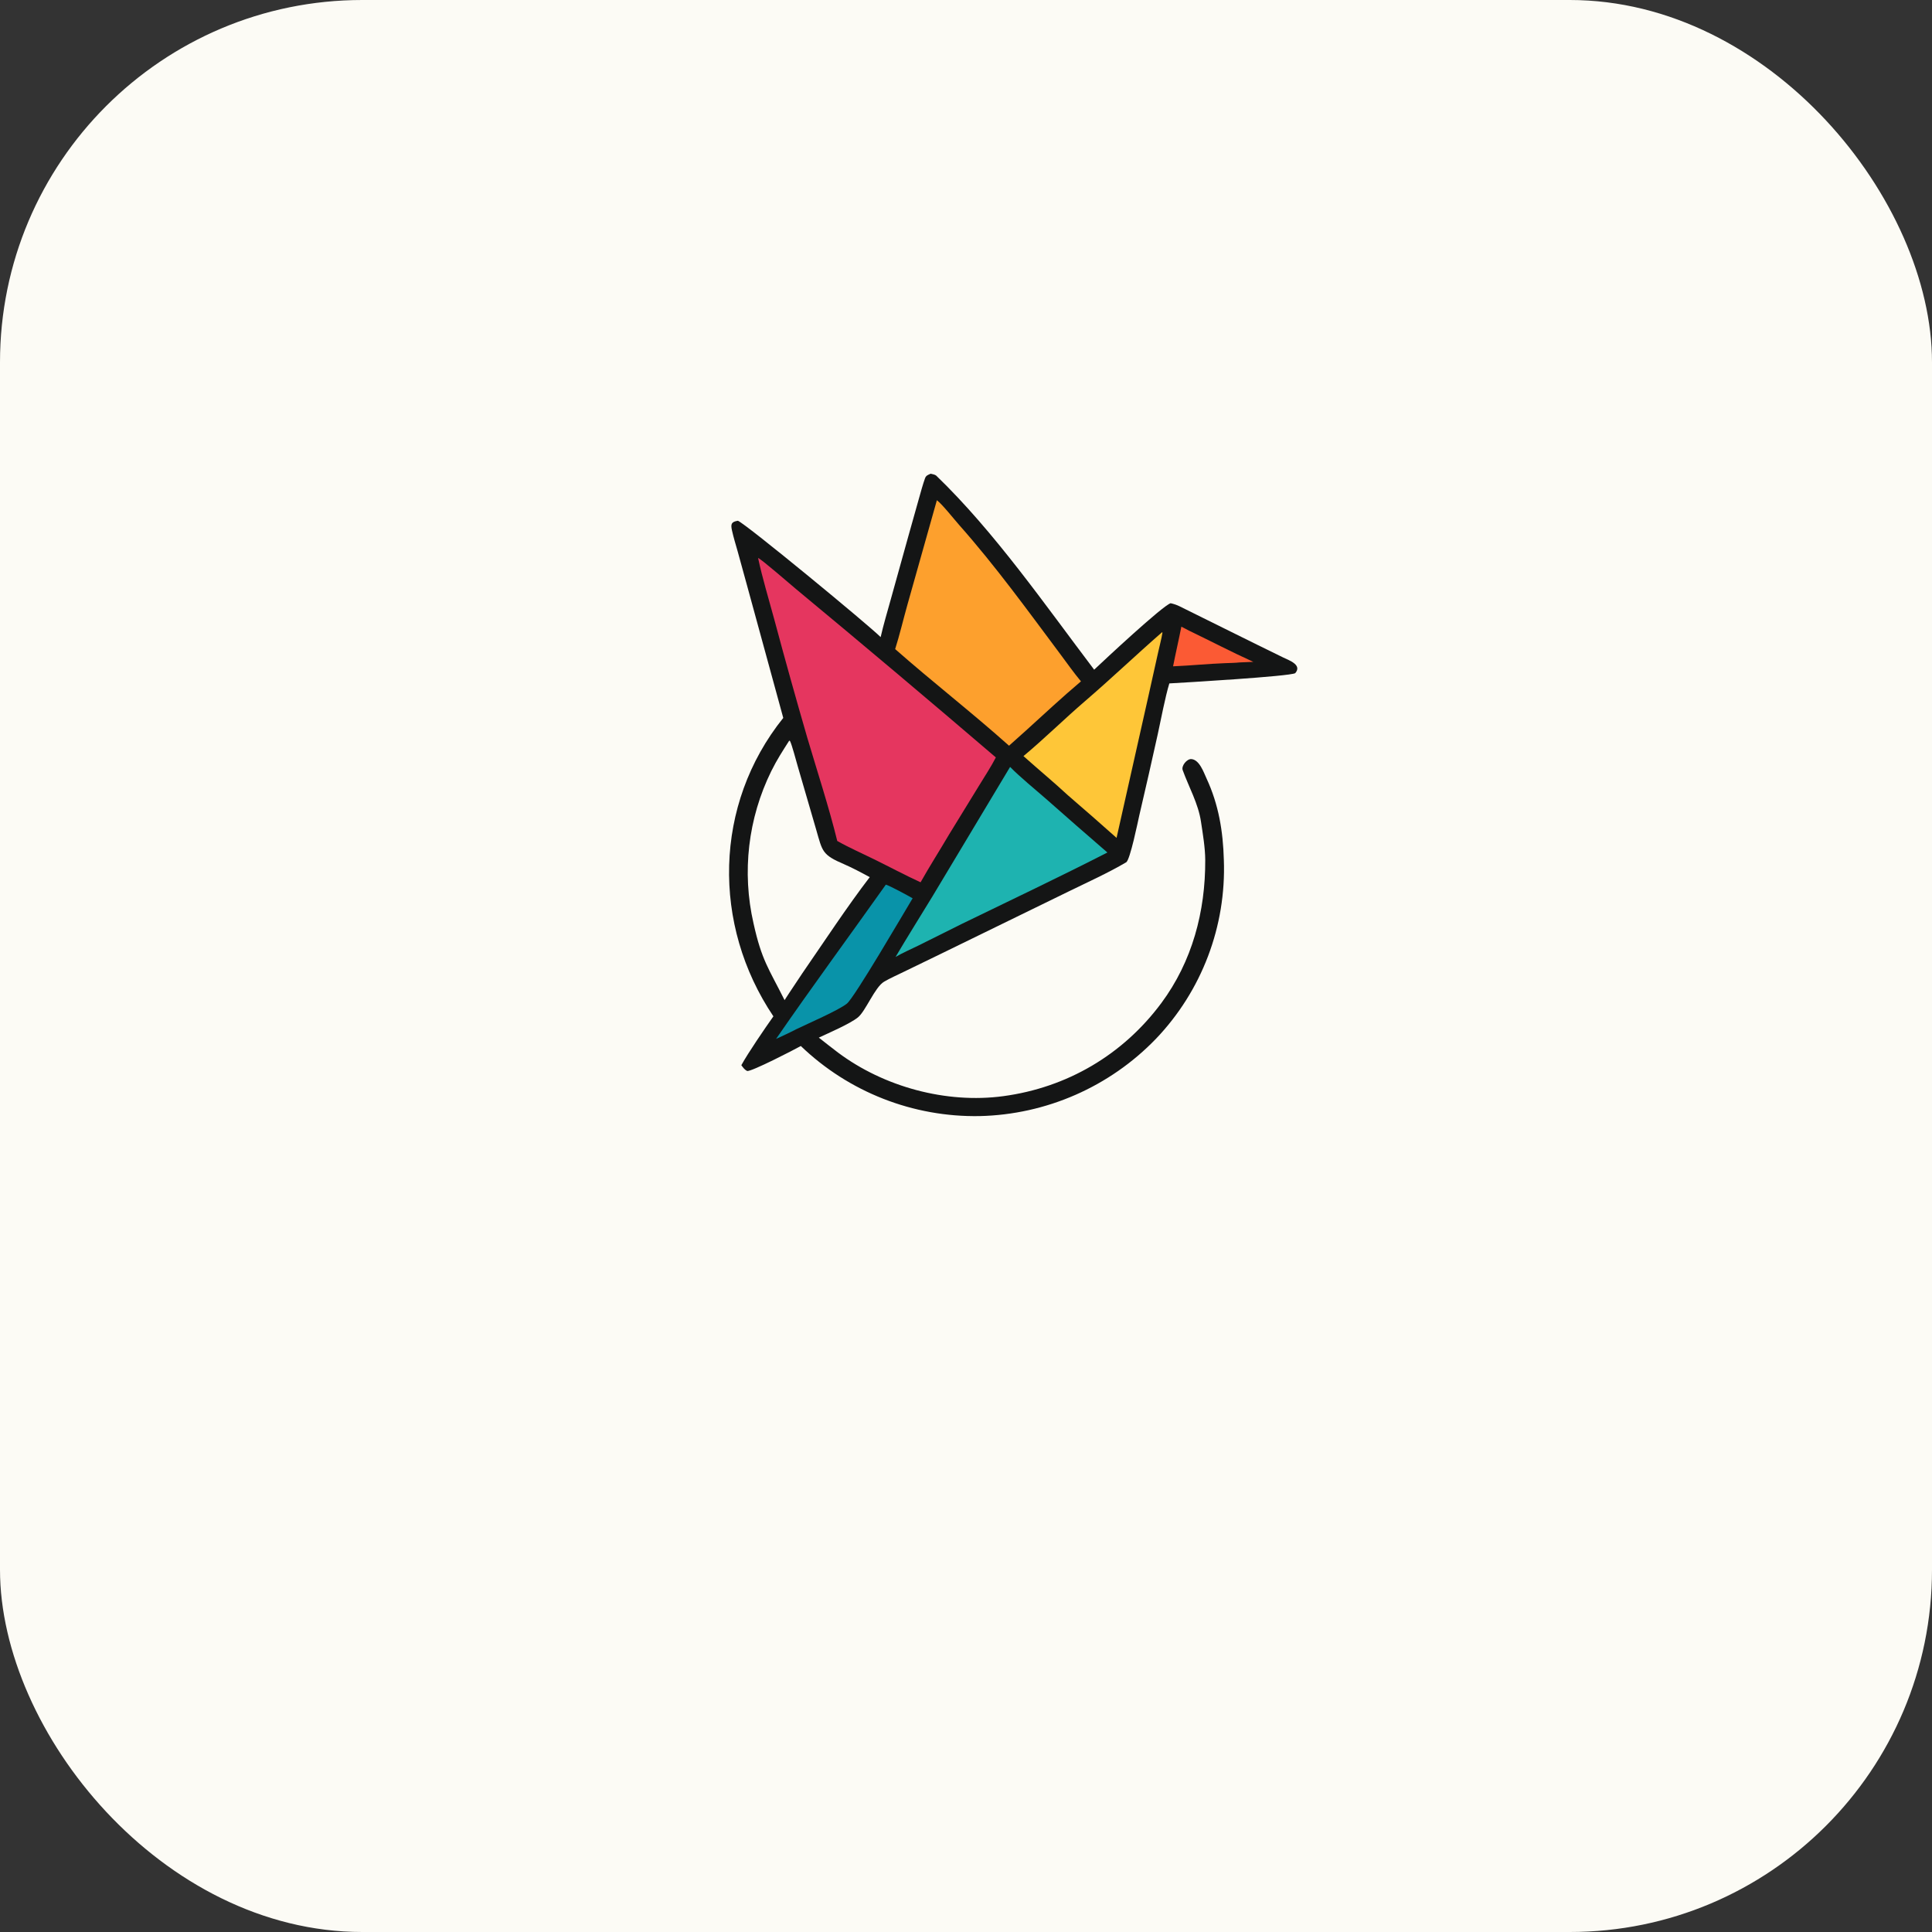
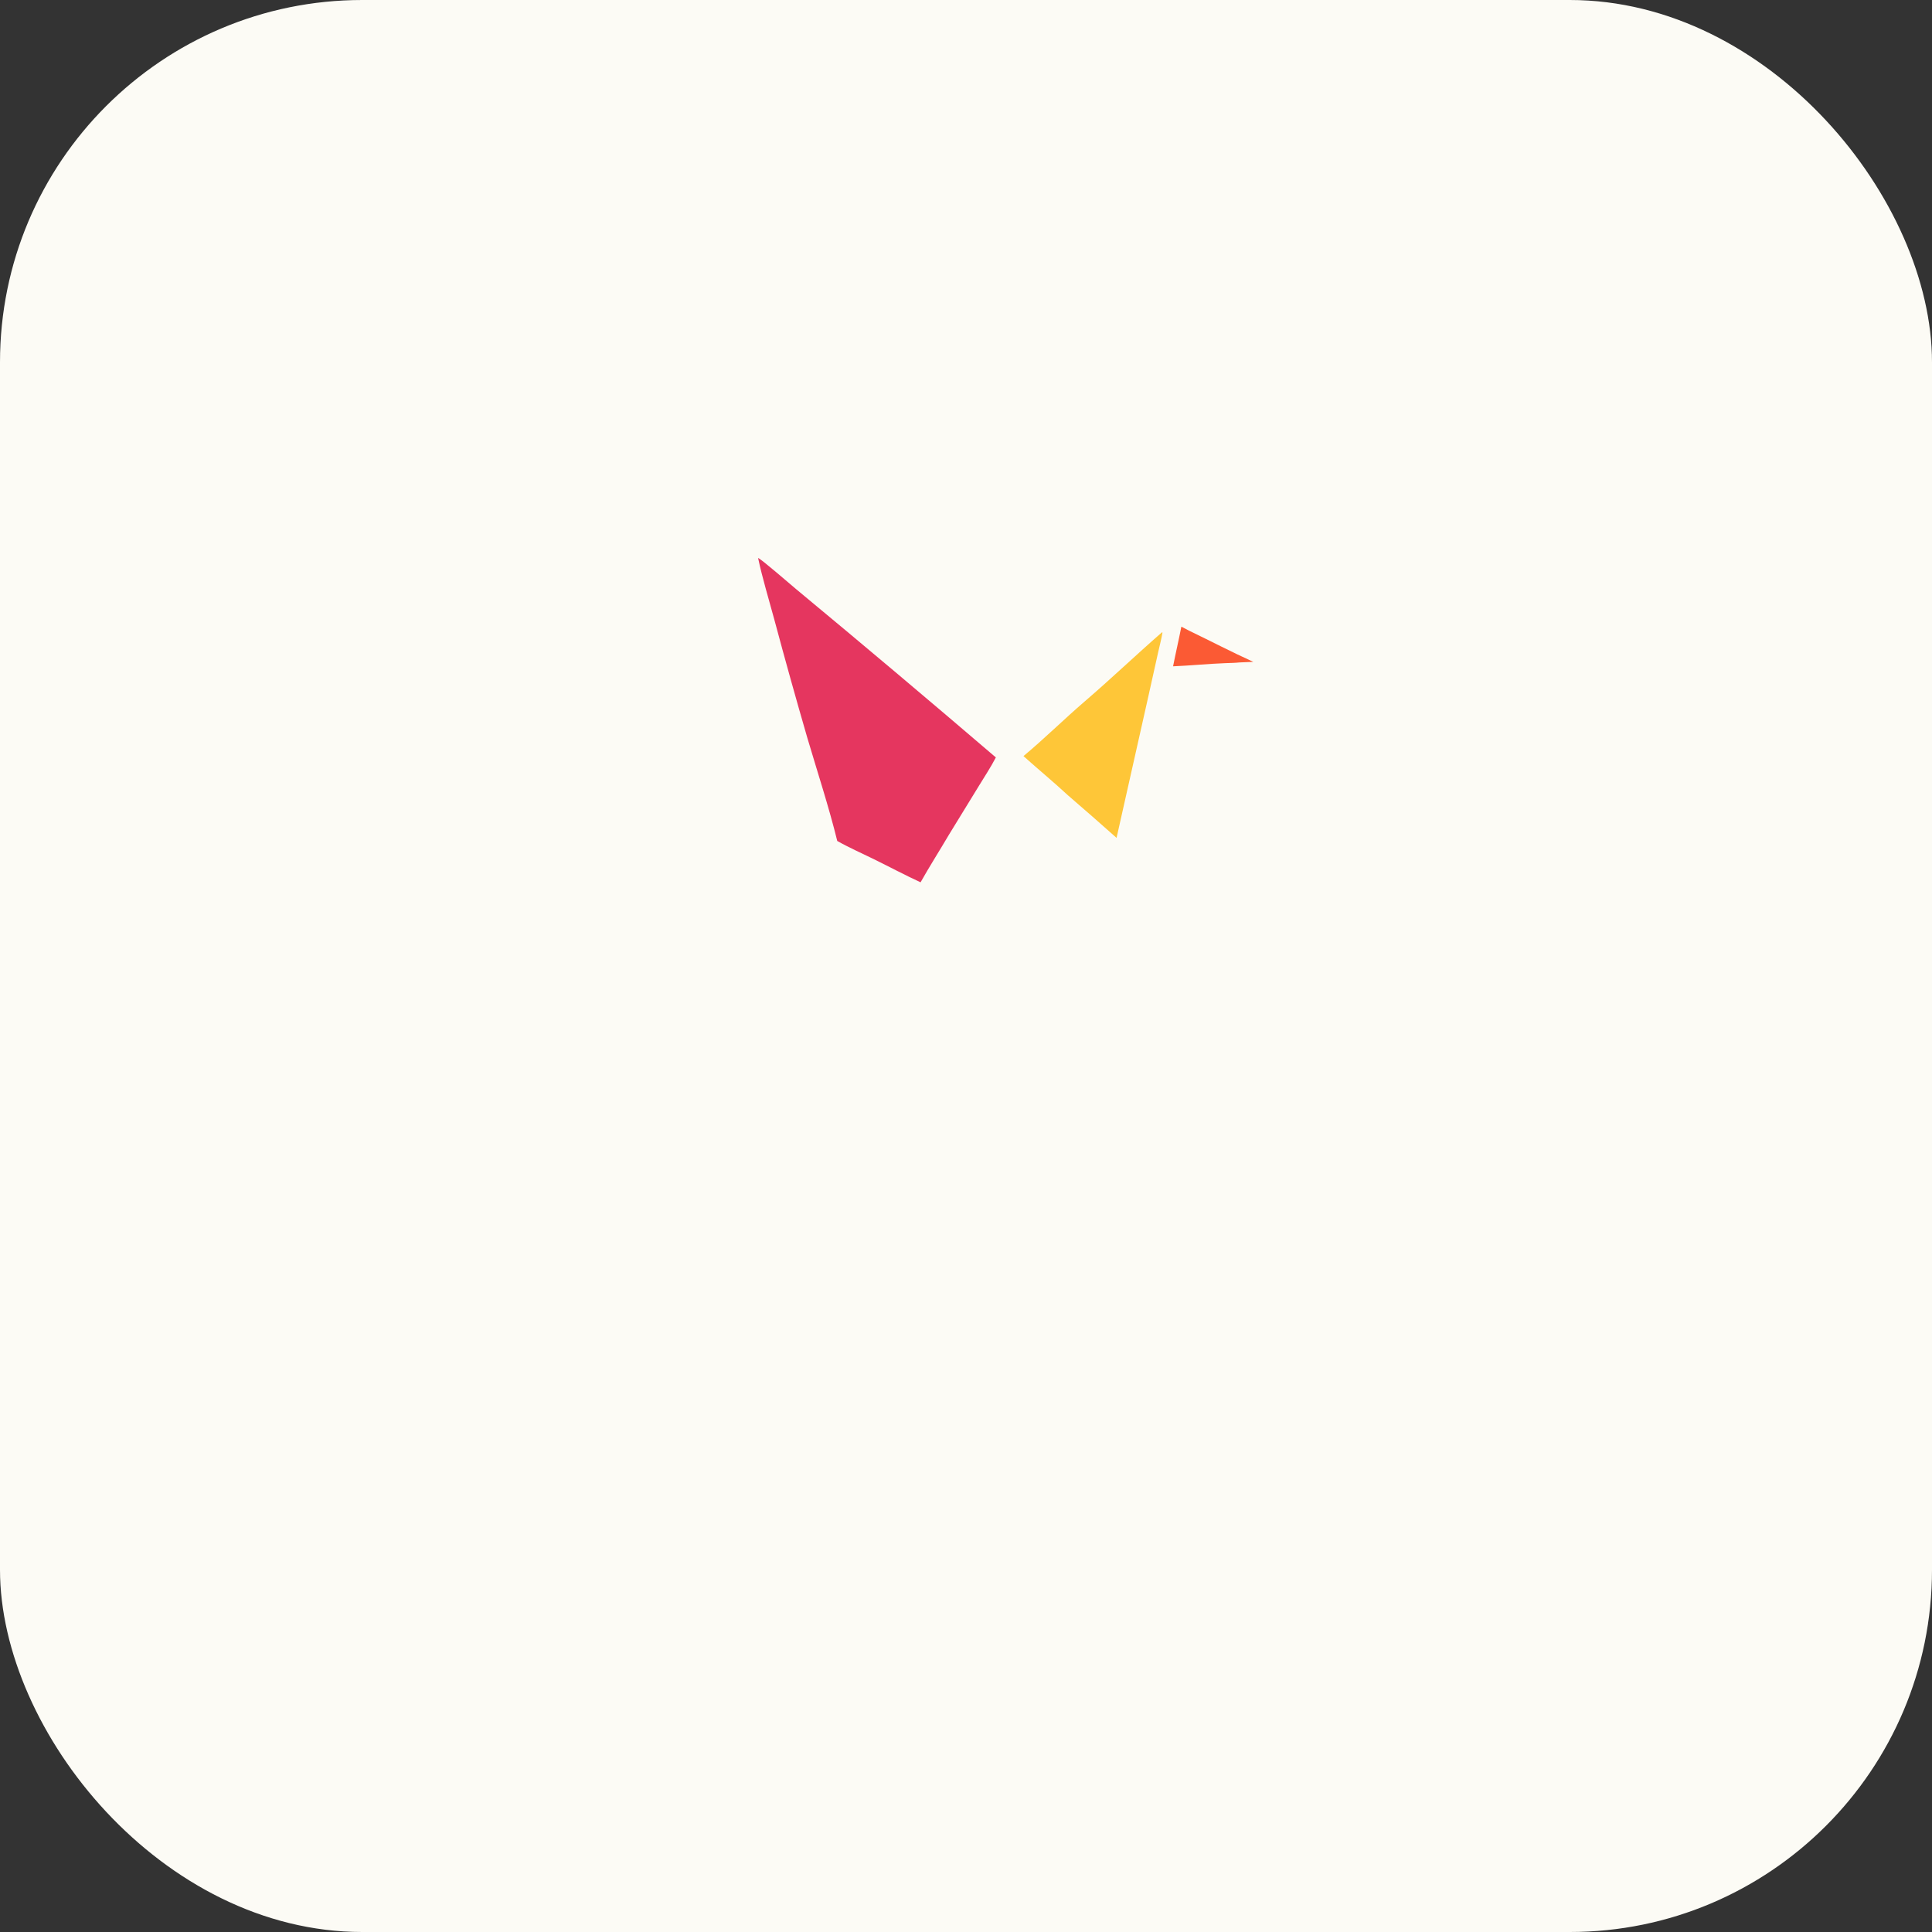
<svg xmlns="http://www.w3.org/2000/svg" viewBox="0 0 32 32">
  <rect x="0" y="0" width="32" height="32" fill="#333333" stroke="none" />
  <rect width="32" height="32" rx="6" fill="#FCFBF5" />
  <g transform="translate(4, 3) scale(0.032)">
-     <path fill="#141515" d="M356.723 151.445C357.432 151.574 359.091 151.955 359.567 152.414C389.819 181.542 416.255 219.782 441.339 252.88C446.569 247.919 476.669 219.813 480.919 218.477C482.374 218.779 484.08 219.348 485.424 220.011C503.397 228.863 521.309 237.863 539.323 246.635C542.19 248.031 549.138 250.376 545.419 254.675C542.647 256.339 487.882 259.564 480.244 259.984C478.113 266.956 475.894 278.759 474.263 286.224C471.164 300.257 467.979 314.27 464.708 328.264C464.005 331.302 459.956 351.364 457.911 352.571C448.638 358.05 437.801 362.935 428.061 367.701L361.41 400.236L342.489 409.415C339.632 410.796 335.233 412.805 332.581 414.386C327.824 417.221 323.047 429.62 319.066 432.843C314.909 436.207 303.904 440.933 298.815 443.32C302.104 445.931 305.418 448.51 308.756 451.057C332.488 468.804 364.719 477.592 394.276 473.624C427.273 469.194 456.221 452.227 476.105 425.436C492.066 403.929 498.951 378.102 498.83 351.367C498.801 345.087 497.587 337.92 496.641 331.653C495.27 322.226 490.326 313.633 487.163 304.878C486.359 302.65 489.302 299.052 491.589 299.144C495.839 299.437 498.012 305.981 499.517 309.221C505.81 322.777 508.055 336.641 508.46 351.313C509.739 385.67 497.059 419.083 473.306 443.941C449.371 468.758 416.61 483.129 382.14 483.934C347.677 484.576 314.365 471.533 289.501 447.662C285.96 449.646 264.207 460.859 261.744 460.609C260.283 459.862 259.726 458.899 258.712 457.601C262.185 451.244 271 438.391 275.309 432.305C243.447 384.978 244.393 322.691 280.416 277.84L261.707 209.436L256.814 191.648C255.793 188.037 254.678 184.45 253.868 180.785C253.144 177.511 253.517 176.328 256.929 175.793C261.182 177.447 324.832 229.971 330.82 236.014C332.235 229.746 334.338 222.71 336.065 216.481L345.142 183.848L350.715 164.017C351.668 160.655 352.62 157.09 353.799 153.8C354.314 152.361 355.358 152.037 356.723 151.445Z" />
    <path fill="#E5365F" d="M267.38 195.047C269.445 195.929 283.87 208.549 287.204 211.299C321.849 240.024 356.265 269.024 390.45 298.295C388.144 302.822 384.412 308.554 381.711 312.967L366.307 338.072C361.476 346.291 356.114 354.69 351.489 362.924C343.577 359.307 335.255 354.856 327.384 350.991C321.386 348.045 314.011 344.764 308.361 341.529C304.15 324.342 297.988 305.45 292.912 288.302C286.981 267.885 281.266 247.406 275.769 226.868C273.047 216.841 269.473 204.991 267.38 195.047Z" />
-     <path fill="#FDA02D" d="M359.924 165.171C362.555 167.068 368.95 175.139 371.469 177.98C390.367 199.296 407.087 222.449 424.118 245.247C427.543 249.833 430.832 254.527 434.505 258.92C424.979 266.953 415.296 275.962 406.07 284.348L397.27 292.225C378.267 275.231 357.443 259.056 338.332 242.222C340.559 235.224 342.647 226.498 344.677 219.264L359.924 165.171Z" />
    <path fill="#FCFBF5" d="M283.509 289.591L283.905 289.798C284.888 291.654 287.134 300.24 287.943 302.998L297.456 335.674C300.731 346.998 300.441 348.674 311.929 353.578C315.687 355.182 321.483 358.225 325.176 360.261C313.691 375.194 301.082 394.388 290.274 410.037C287.239 414.702 284.101 419.18 281.096 423.92C272.902 407.548 269.292 403.481 265.026 384.199C258.934 357.64 262.184 329.793 274.228 305.351C277.134 299.49 279.987 295.106 283.509 289.591Z" />
-     <path fill="#1EB3B0" d="M397.825 303.21C403.176 308.648 410.544 314.599 416.38 319.71C426.924 329.04 437.526 338.305 448.186 347.503C423.762 360.003 397.813 372.329 373.102 384.331L350.406 395.643C346.673 397.486 342.039 399.504 338.542 401.557C344.819 390.894 351.22 380.782 357.625 370.235L397.825 303.21Z" />
    <path fill="#FEC638" d="M476.494 233.482L476.689 233.737C476.249 236.544 475.092 240.991 474.445 243.934L469.335 266.916L452.93 339.929C444.605 332.514 436.217 325.171 427.767 317.899C420.461 311.122 412.261 304.335 404.746 297.608C415.589 288.559 425.86 278.399 436.6 269.168C450.118 257.55 463.058 245.193 476.494 233.482Z" />
-     <path fill="#0993A9" d="M333.514 364.129C335.636 364.75 345.265 369.972 347.378 371.209C342.16 379.897 317.289 422.531 313.364 425.714C309.122 429.152 293.024 436.109 287.116 438.99C283.687 440.789 280.2 442.368 276.688 443.994C295.257 417.044 314.606 390.787 333.514 364.129Z" />
    <path fill="#FB5A34" d="M486.471 230.616C487.776 231.193 489.127 232.043 490.44 232.674C501.52 238.003 512.518 243.762 523.713 248.825C521.341 248.896 518.971 248.996 516.603 249.125C514.367 249.372 511.534 249.411 509.256 249.496C500.227 249.834 491.199 250.756 482.181 251.134C483.531 244.274 485.116 237.492 486.471 230.616Z" />
  </g>
</svg>